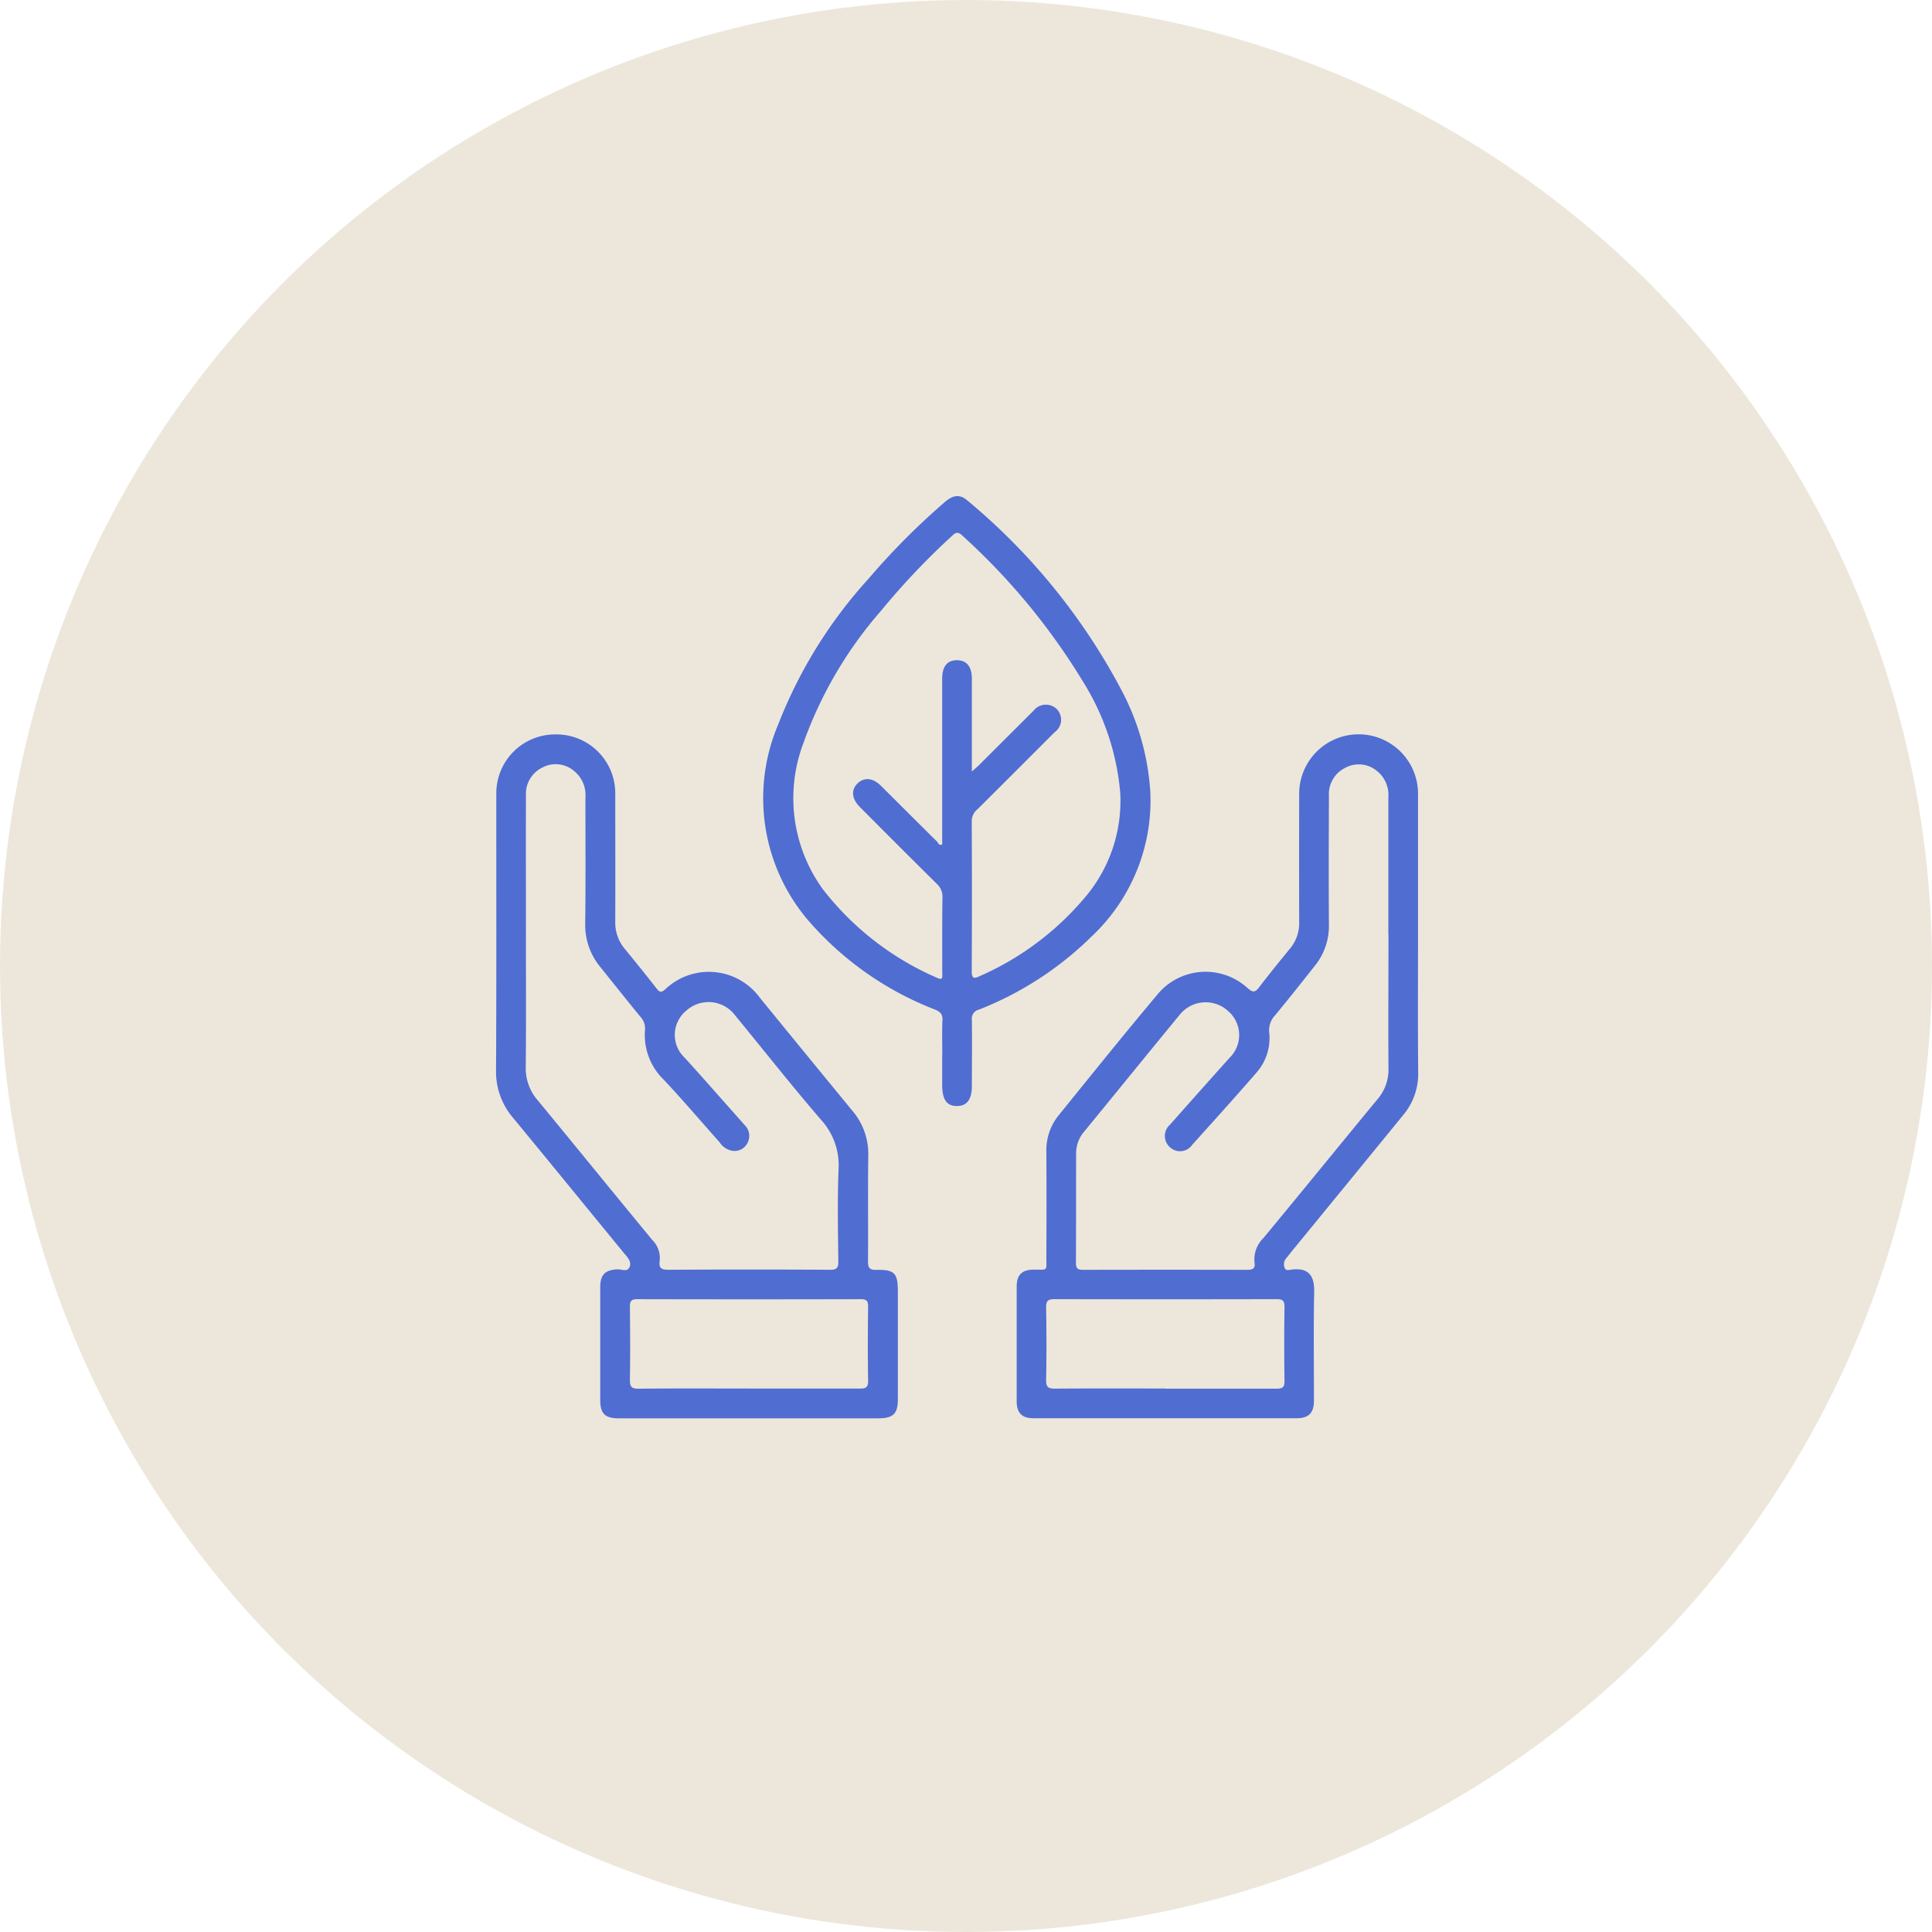
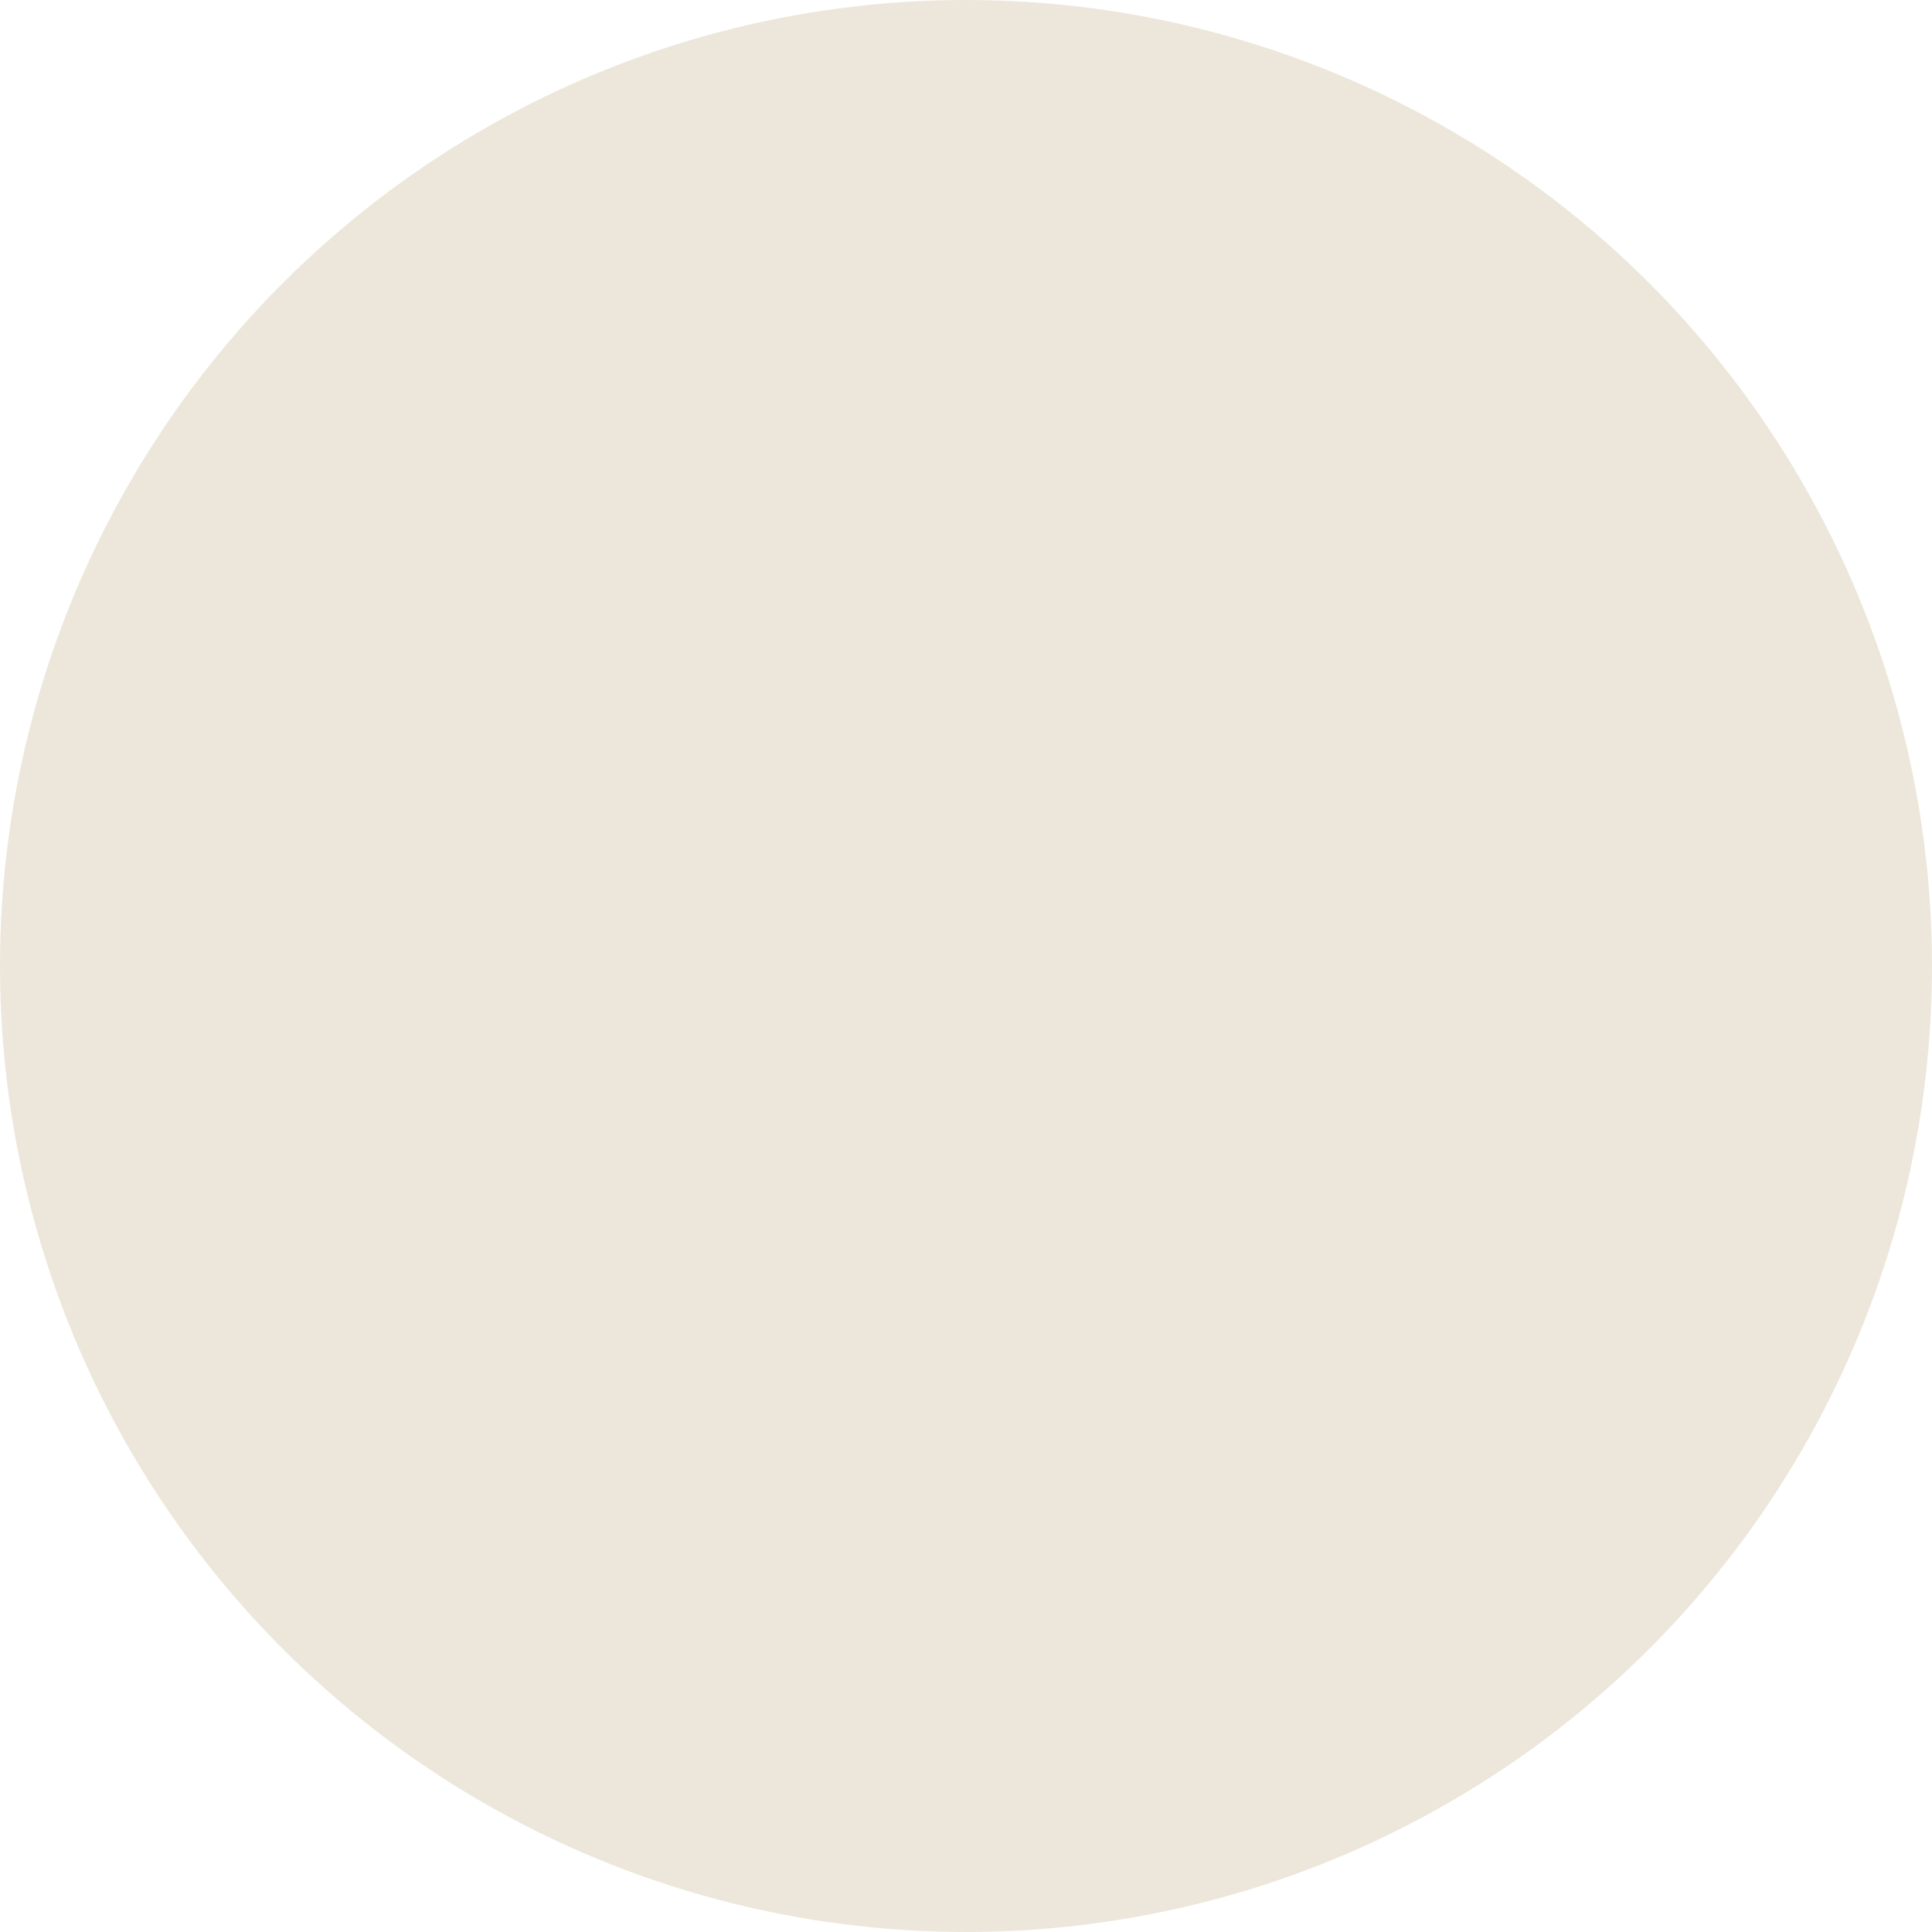
<svg xmlns="http://www.w3.org/2000/svg" width="74" height="74" viewBox="0 0 74 74">
  <defs>
    <clipPath id="clip-path">
-       <rect id="Rectangle_235" data-name="Rectangle 235" width="35.32" height="35.325" fill="#506dd1" />
-     </clipPath>
+       </clipPath>
  </defs>
  <g id="Groupe_1253" data-name="Groupe 1253" transform="translate(-1122.5 -619.475)">
    <circle id="Ellipse_25" data-name="Ellipse 25" cx="37" cy="37" r="37" transform="translate(1122.5 619.475)" fill="#ede7db" />
    <g id="Groupe_894" data-name="Groupe 894" transform="translate(1141.5 638.476)" clip-path="url(#clip-path)">
      <path id="Tracé_2006" data-name="Tracé 2006" d="M225.042,103.671c0,1.756-.011,3.512.006,5.267a2.455,2.455,0,0,1-.575,1.634q-2.137,2.618-4.279,5.232c-.067.083-.13.169-.2.25a.359.359,0,0,0-.061.369c.048.13.19.077.282.066.622-.071.862.215.849.858-.028,1.387-.008,2.776-.009,4.164,0,.469-.2.673-.665.673q-5.036,0-10.072,0c-.446,0-.648-.2-.649-.652q0-2.189,0-4.378c0-.47.2-.66.67-.663.542,0,.465.067.467-.475.006-1.353.008-2.705,0-4.057a2.113,2.113,0,0,1,.473-1.38c1.252-1.548,2.5-3.1,3.78-4.624a2.387,2.387,0,0,1,3.453-.248c.214.189.3.161.452-.042.38-.5.778-.986,1.176-1.472a1.527,1.527,0,0,0,.35-1.014q-.007-2.456,0-4.911a2.276,2.276,0,0,1,4.552-.008q0,2.7,0,5.41m-1.137,0h0q0-2.634,0-5.268a1.172,1.172,0,0,0-.458-1.027,1.085,1.085,0,0,0-1.2-.1,1.12,1.12,0,0,0-.618,1.077c-.006,1.649-.012,3.3,0,4.947a2.423,2.423,0,0,1-.553,1.572c-.5.633-1,1.264-1.514,1.886a.819.819,0,0,0-.221.642,2,2,0,0,1-.488,1.548c-.808.932-1.635,1.848-2.461,2.764a.563.563,0,0,1-.843.1.575.575,0,0,1,0-.879q1.131-1.279,2.27-2.55a1.212,1.212,0,0,0-.046-1.79,1.272,1.272,0,0,0-1.862.141c-1.22,1.484-2.431,2.976-3.648,4.462a1.268,1.268,0,0,0-.317.811c-.005,1.412,0,2.824-.007,4.235,0,.247.11.258.3.258q3.132-.007,6.264,0c.219,0,.309-.061.276-.28a1.135,1.135,0,0,1,.333-.928c1.467-1.77,2.916-3.555,4.379-5.328a1.73,1.73,0,0,0,.419-1.169c-.012-1.708,0-3.417,0-5.125m-8.549,17.382v0c1.422,0,2.844,0,4.266,0,.229,0,.3-.054.3-.294q-.02-1.422,0-2.844c0-.247-.088-.291-.308-.29q-4.248.009-8.5,0c-.242,0-.326.059-.322.315.015.924.019,1.849,0,2.772-.007.3.1.343.364.34,1.4-.012,2.8-.005,4.195-.005" transform="translate(-189.728 -86.863)" fill="#506dd1" />
-       <path id="Tracé_2007" data-name="Tracé 2007" d="M9.687,122.187H4.7c-.526,0-.709-.18-.71-.7q0-2.153,0-4.307c0-.5.184-.681.675-.7.151,0,.362.109.447-.085s-.056-.353-.181-.5c-1.43-1.741-2.851-3.488-4.285-5.225A2.712,2.712,0,0,1,0,108.85c.018-3.523.008-7.047.01-10.57a2.252,2.252,0,0,1,2.256-2.289,2.255,2.255,0,0,1,2.3,2.285c0,1.625.005,3.251,0,4.876a1.561,1.561,0,0,0,.36,1.048q.622.755,1.225,1.525c.11.14.173.164.327.031a2.42,2.42,0,0,1,3.629.324q1.765,2.164,3.538,4.322a2.547,2.547,0,0,1,.612,1.728c-.019,1.34,0,2.681-.01,4.022,0,.245.031.356.32.349.7-.016.823.13.823.825q0,2.064,0,4.128c0,.558-.177.732-.747.732H9.687ZM1.144,103.639c0,1.7.01,3.393-.006,5.089a1.858,1.858,0,0,0,.449,1.267c1.472,1.783,2.927,3.58,4.4,5.363a.977.977,0,0,1,.281.8c-.04.262.055.339.326.338q3.1-.018,6.193,0c.243,0,.326-.053.323-.311-.013-1.174-.037-2.35.008-3.523a2.58,2.58,0,0,0-.666-1.906c-1.13-1.31-2.2-2.671-3.3-4.01a1.271,1.271,0,0,0-1.858-.181,1.2,1.2,0,0,0-.063,1.815q.335.369.666.741.816.917,1.629,1.837a.572.572,0,0,1,.1.688.551.551,0,0,1-.6.289.724.724,0,0,1-.456-.313c-.711-.8-1.4-1.608-2.131-2.39a2.38,2.38,0,0,1-.734-1.921.663.663,0,0,0-.183-.514c-.511-.623-1.013-1.254-1.517-1.883a2.52,2.52,0,0,1-.59-1.666c.02-1.613.008-3.227.008-4.84a1.184,1.184,0,0,0-.451-1.03,1.078,1.078,0,0,0-1.2-.117,1.118,1.118,0,0,0-.627,1.073c-.006,1.768,0,3.535,0,5.3M9.69,121.047h0c1.41,0,2.82,0,4.23,0,.232,0,.334-.033.33-.3-.016-.948-.011-1.9,0-2.843,0-.218-.061-.282-.28-.281q-4.283.01-8.566,0c-.222,0-.279.074-.277.287.01.936.015,1.872,0,2.808,0,.268.071.335.336.333,1.41-.014,2.82-.006,4.23-.006" transform="translate(0 -86.862)" fill="#506dd1" />
-       <path id="Tracé_2008" data-name="Tracé 2008" d="M114.572,21.392c0-.439-.015-.879.006-1.316.011-.233-.085-.323-.287-.409a12.25,12.25,0,0,1-4.907-3.476,7.215,7.215,0,0,1-1.1-7.436,17.973,17.973,0,0,1,3.459-5.585A27.378,27.378,0,0,1,114.673.225c.317-.272.575-.3.855-.06a24.008,24.008,0,0,1,5.939,7.328,9.62,9.62,0,0,1,1.072,3.823,7.139,7.139,0,0,1-2.246,5.55,12.793,12.793,0,0,1-4.323,2.806.349.349,0,0,0-.265.384c.012.842,0,1.684,0,2.527,0,.521-.18.772-.559.779-.4.007-.577-.239-.578-.8q0-.587,0-1.174m1.138-10.84c.146-.132.235-.2.315-.285.68-.678,1.358-1.359,2.04-2.035a.6.6,0,0,1,.906-.06.586.586,0,0,1-.092.876q-1.47,1.473-2.945,2.942a.593.593,0,0,0-.23.451q.014,2.882,0,5.764c0,.29.091.289.306.186a11.082,11.082,0,0,0,4.079-3.073,5.693,5.693,0,0,0,1.3-3.982,9.594,9.594,0,0,0-1.423-4.225,25.141,25.141,0,0,0-4.63-5.6c-.181-.17-.267-.094-.4.029a28.068,28.068,0,0,0-2.69,2.837,15.772,15.772,0,0,0-3,5.117A5.944,5.944,0,0,0,110,15.062a11.114,11.114,0,0,0,4.361,3.385c.259.127.209-.054.209-.188,0-.961-.006-1.921.008-2.882a.662.662,0,0,0-.218-.527q-1.479-1.464-2.945-2.941c-.314-.315-.344-.653-.091-.9s.586-.224.9.09c.715.71,1.427,1.424,2.144,2.132.049.049.067.168.2.112V13q0-3.007,0-6.013c0-.46.193-.7.563-.7s.572.244.573.693c0,1.162,0,2.323,0,3.578" transform="translate(-97.48 0)" fill="#506dd1" />
    </g>
  </g>
</svg>